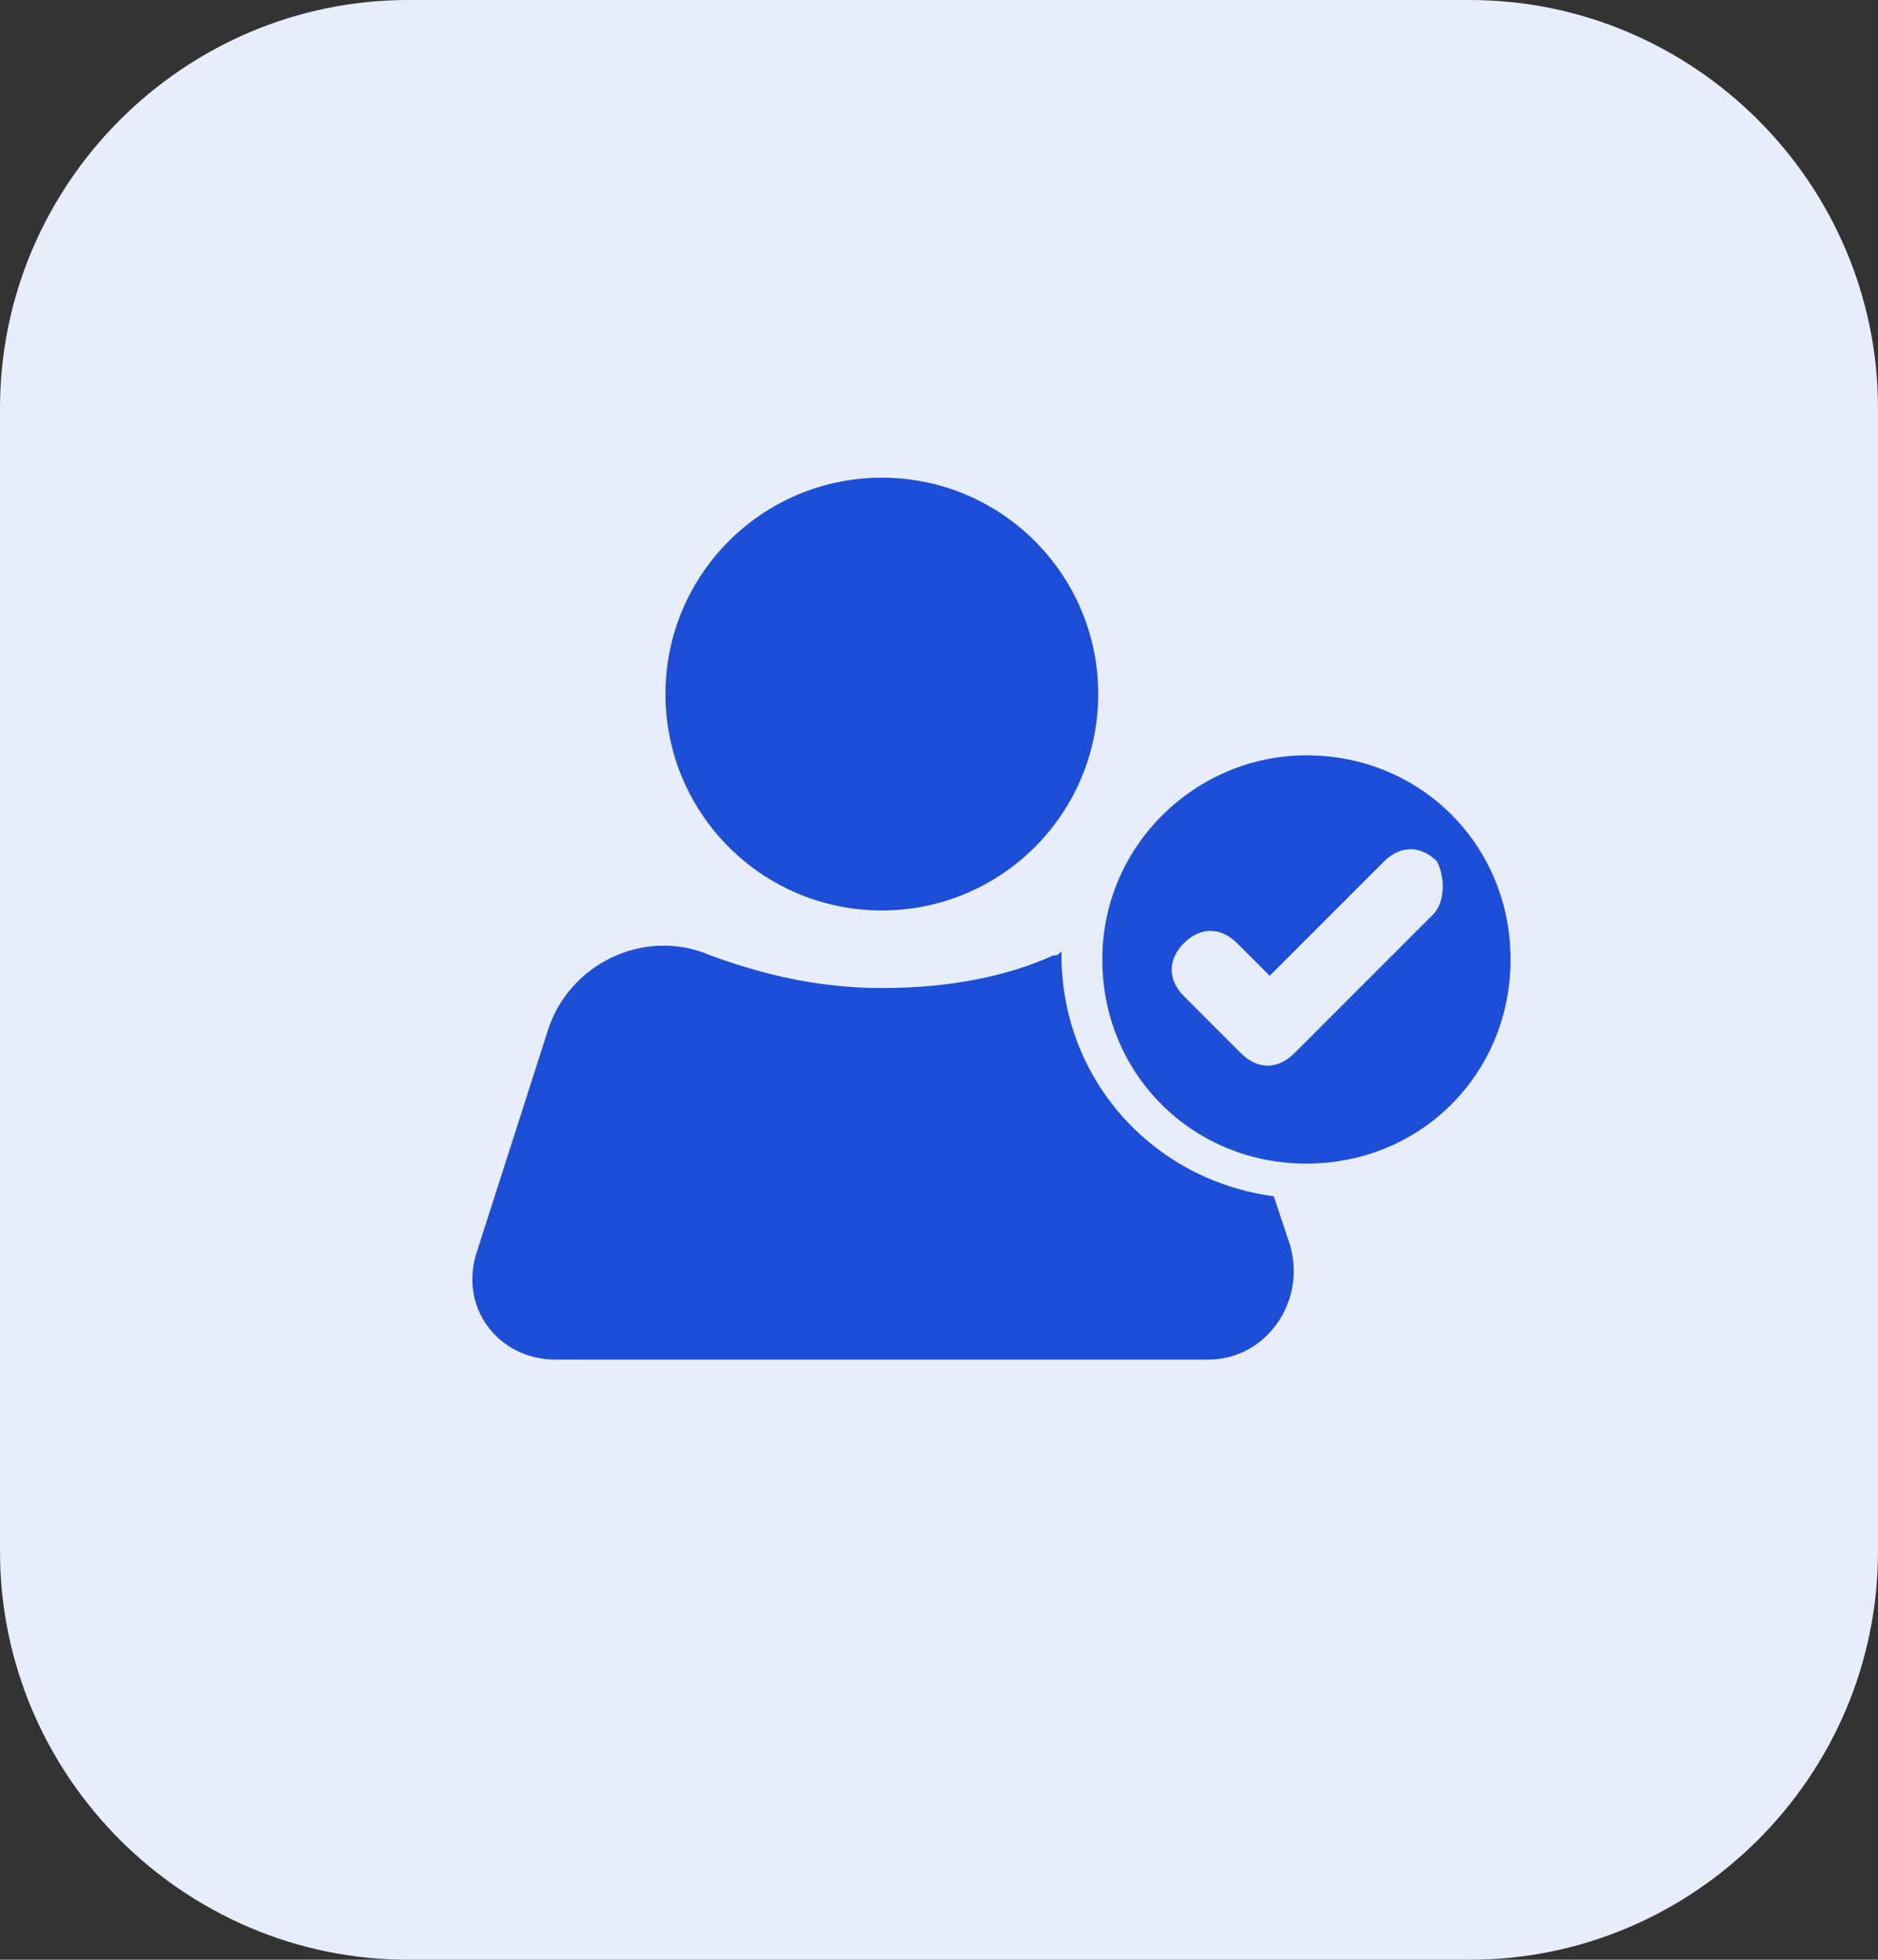
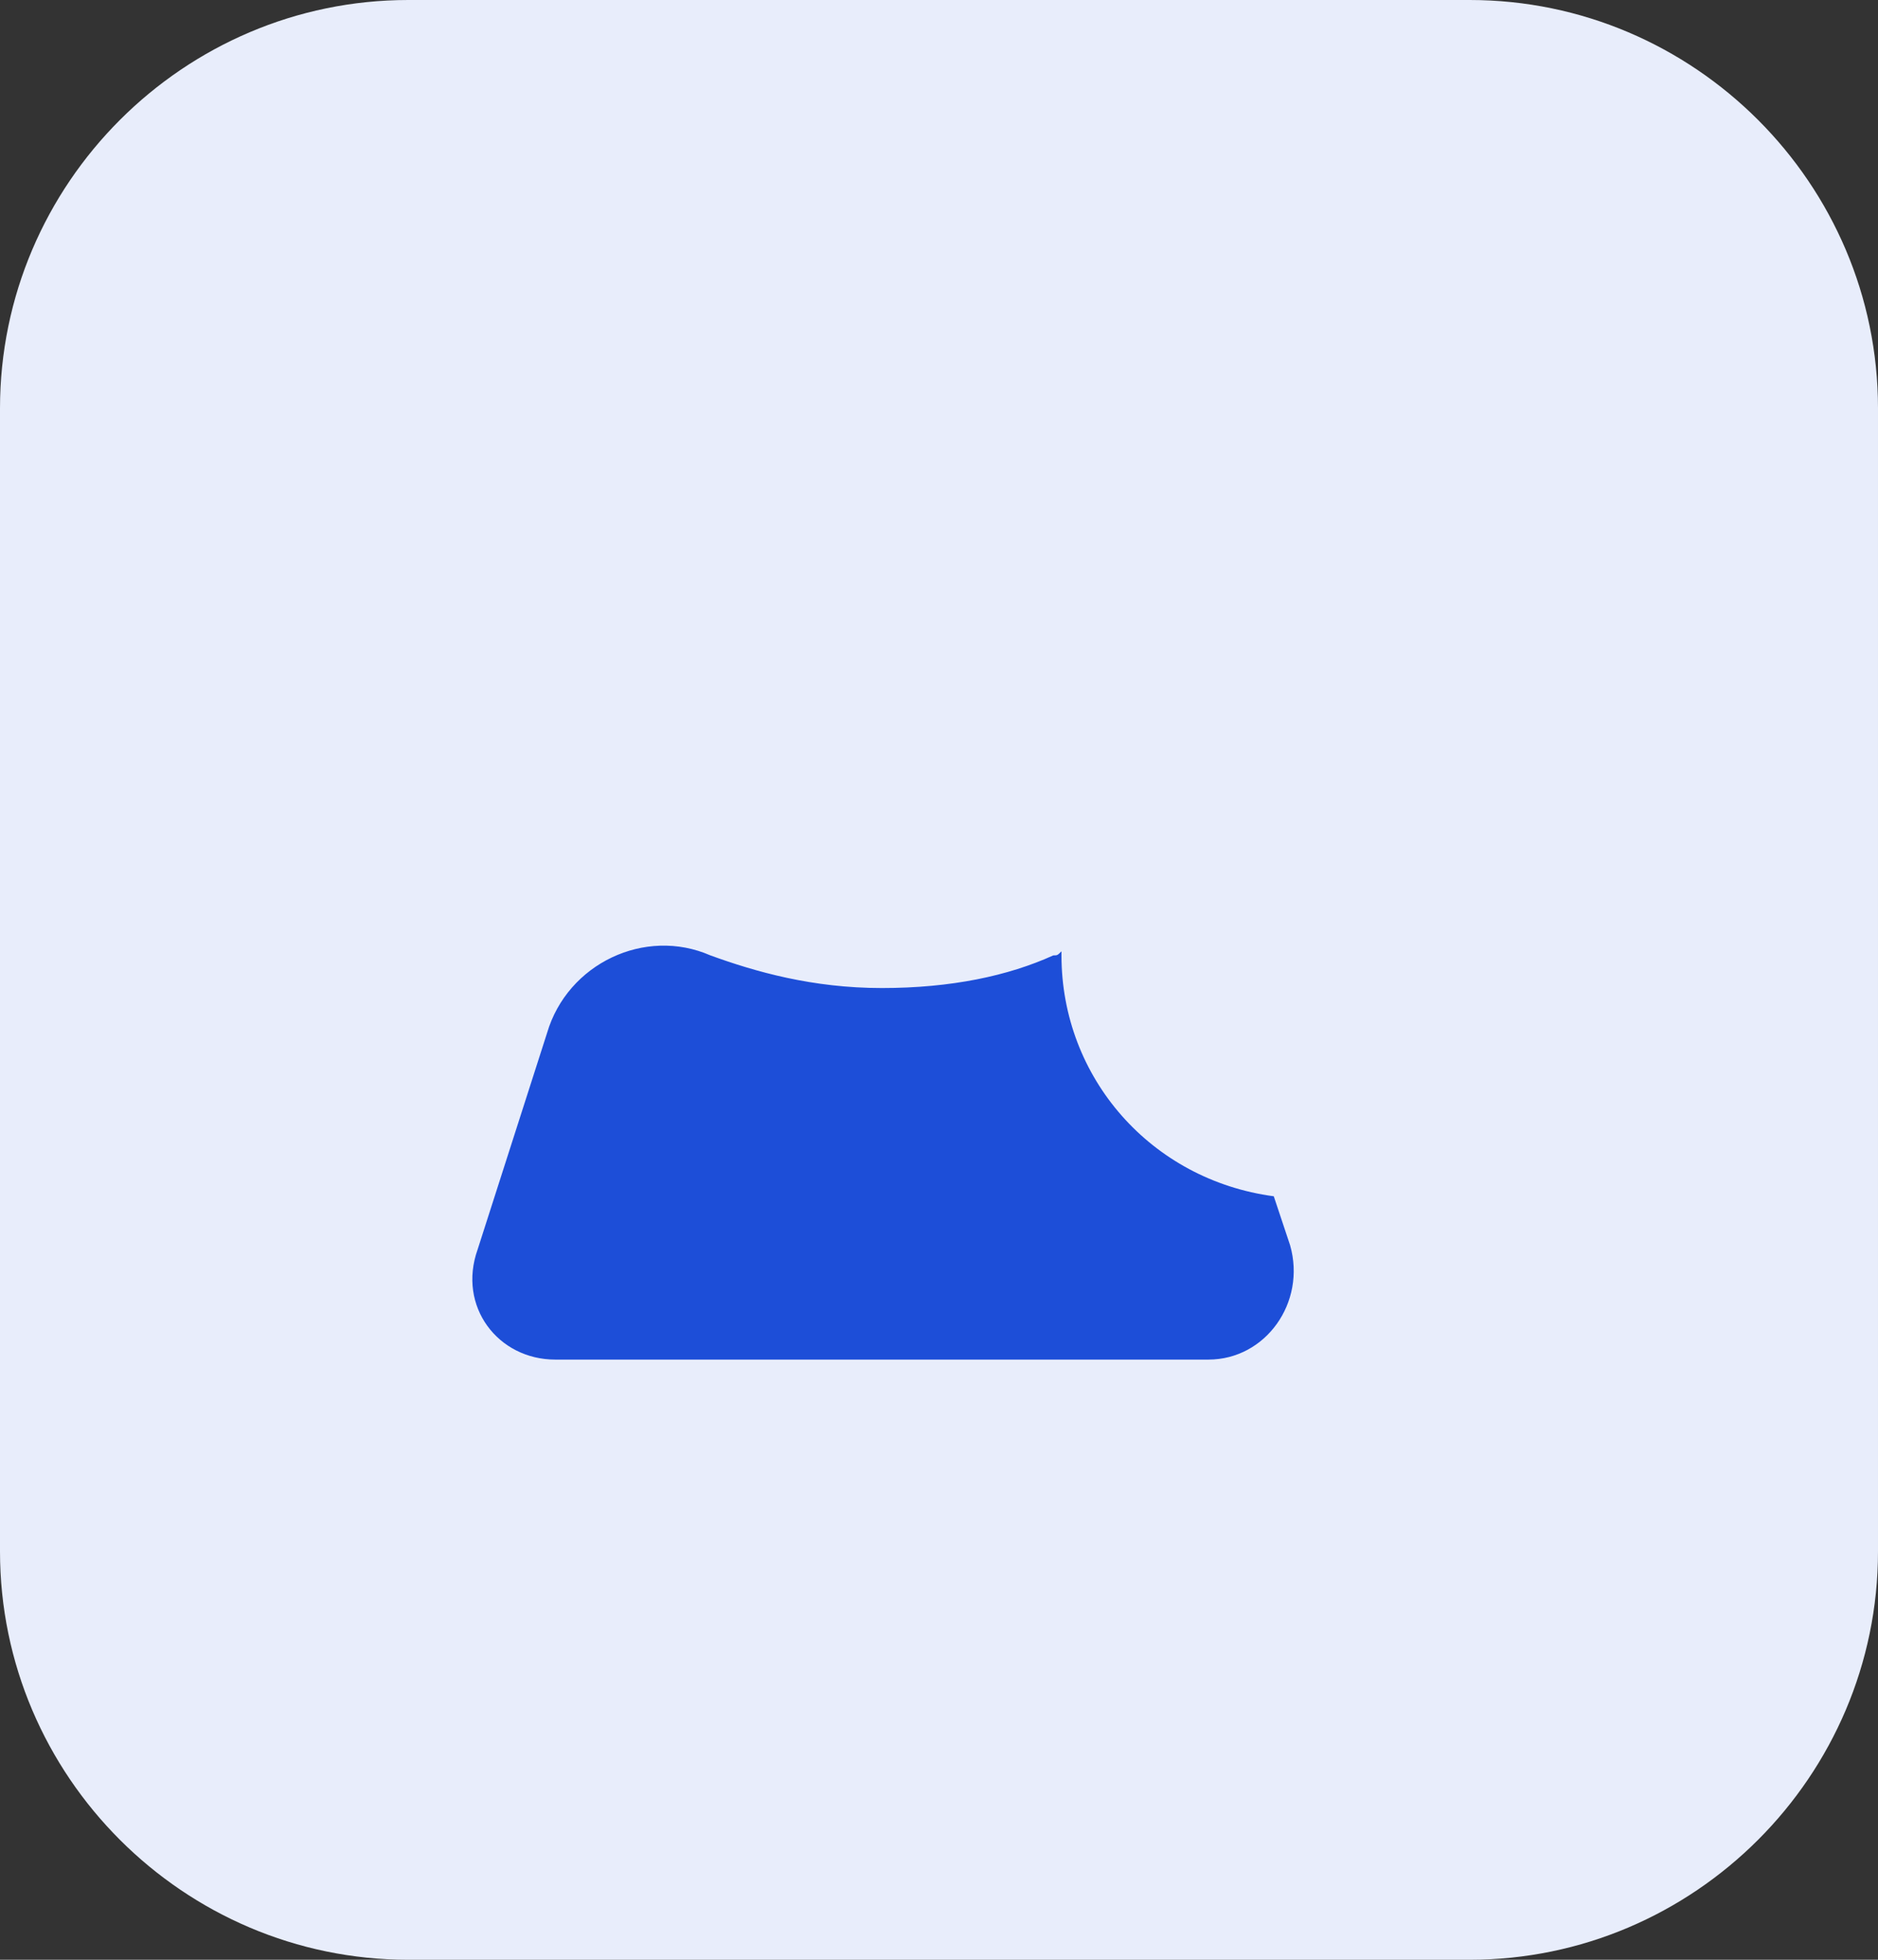
<svg xmlns="http://www.w3.org/2000/svg" version="1.1" id="Layer_1" x="0px" y="0px" viewBox="0 0 46 48" style="enable-background:new 0 0 46 48;" xml:space="preserve">
  <rect x="0" y="0" width="46" height="48" fill="#333333" stroke="none" />
  <style type="text/css">
	.st0{fill:#E8EDFB;}
	.st1{fill:#1D4ED8;}
</style>
  <path class="st0" d="M10,0h26c5.5,0,10,4.5,10,10v28c0,5.5-4.5,10-10,10H10C4.5,48,0,43.5,0,38V10C0,4.5,4.5,0,10,0z" />
  <g id="Icon">
    <g id="UserCheckCircle">
      <path class="st1" d="M29.6,33.3h-16c-1.4,0-2.4-1.3-1.9-2.7l1.7-5.3c0.5-1.7,2.4-2.6,4-1.9c1.1,0.4,2.5,0.8,4.2,0.8    c1.7,0,3.1-0.3,4.2-0.8c0.1,0,0.1,0,0.2-0.1v0.1c0,3,2.2,5.5,5.2,5.9l0.4,1.2C32,31.9,31,33.3,29.6,33.3L29.6,33.3z" />
-       <circle class="st1" cx="21.6" cy="17" r="5.3" />
-       <path class="st1" d="M32,18.5c-2.7,0-5,2.2-5,5s2.2,5,5,5s5-2.2,5-5S34.8,18.5,32,18.5L32,18.5z M35.1,22.4l-3.4,3.4    c-0.4,0.4-0.9,0.4-1.3,0L29,24.4c-0.4-0.4-0.4-0.9,0-1.3c0.4-0.4,0.9-0.4,1.3,0l0.8,0.8l2.8-2.8c0.4-0.4,0.9-0.4,1.3,0    C35.4,21.5,35.4,22.1,35.1,22.4z" />
    </g>
  </g>
</svg>